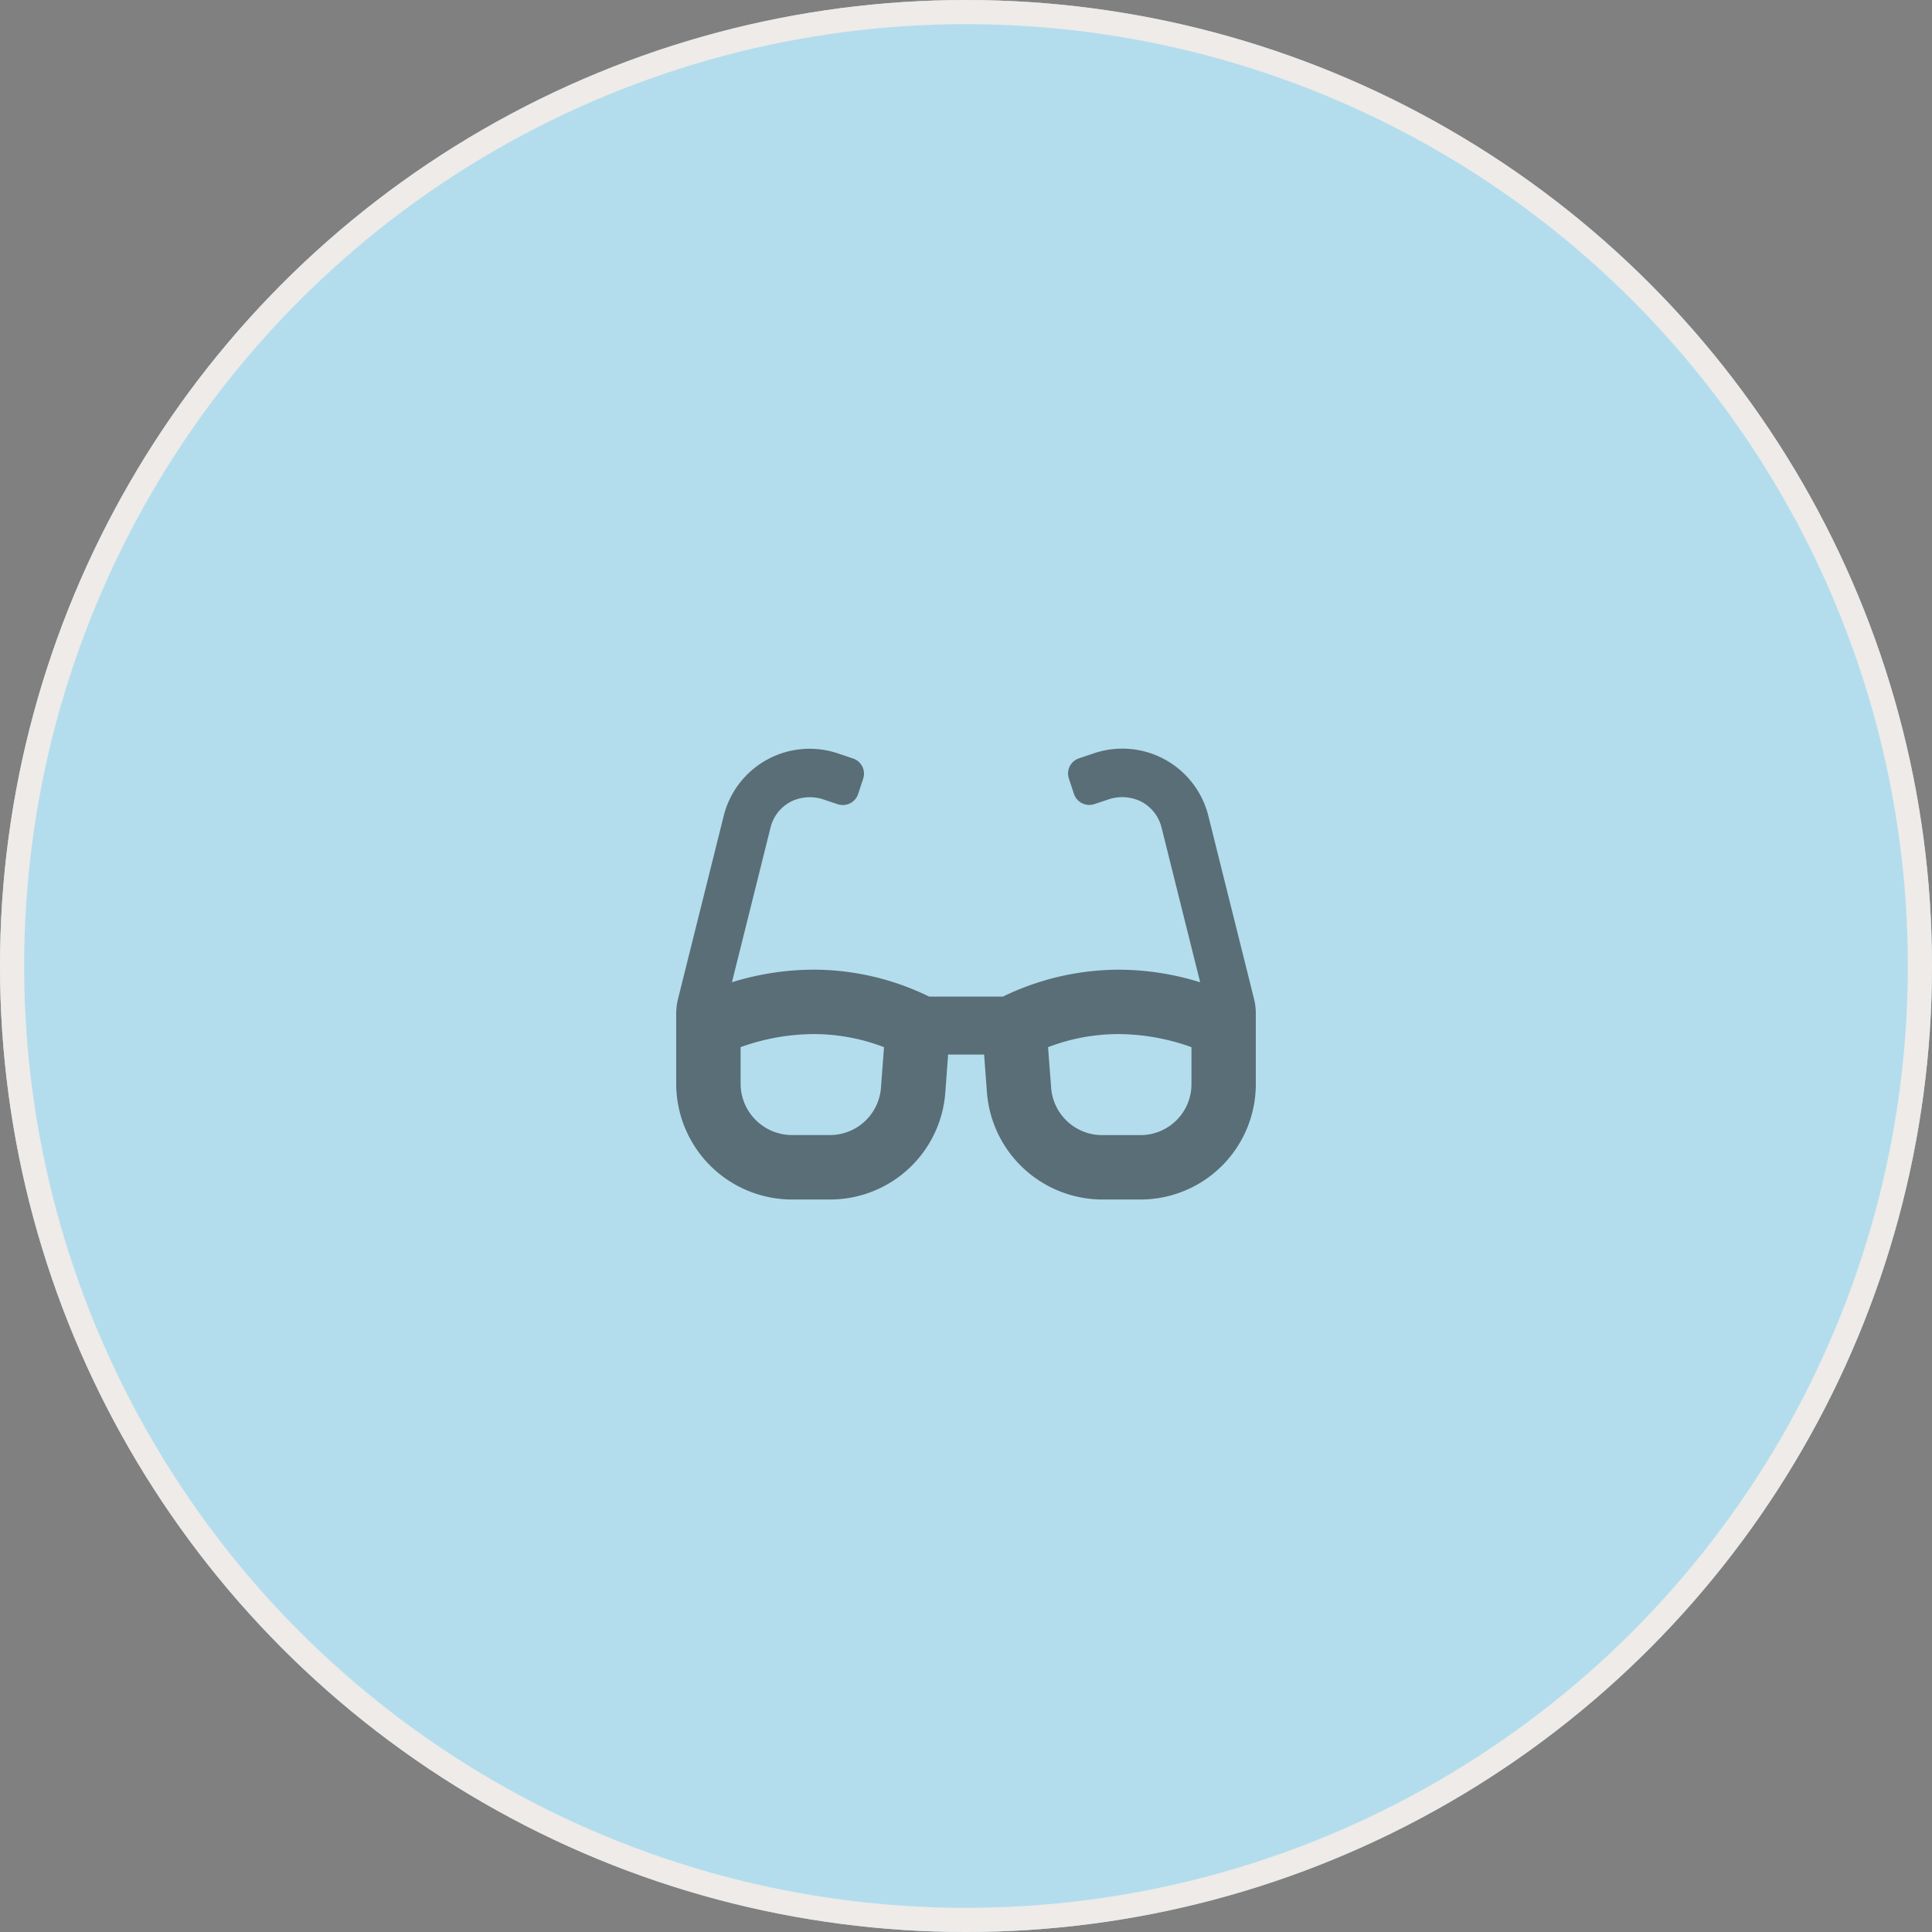
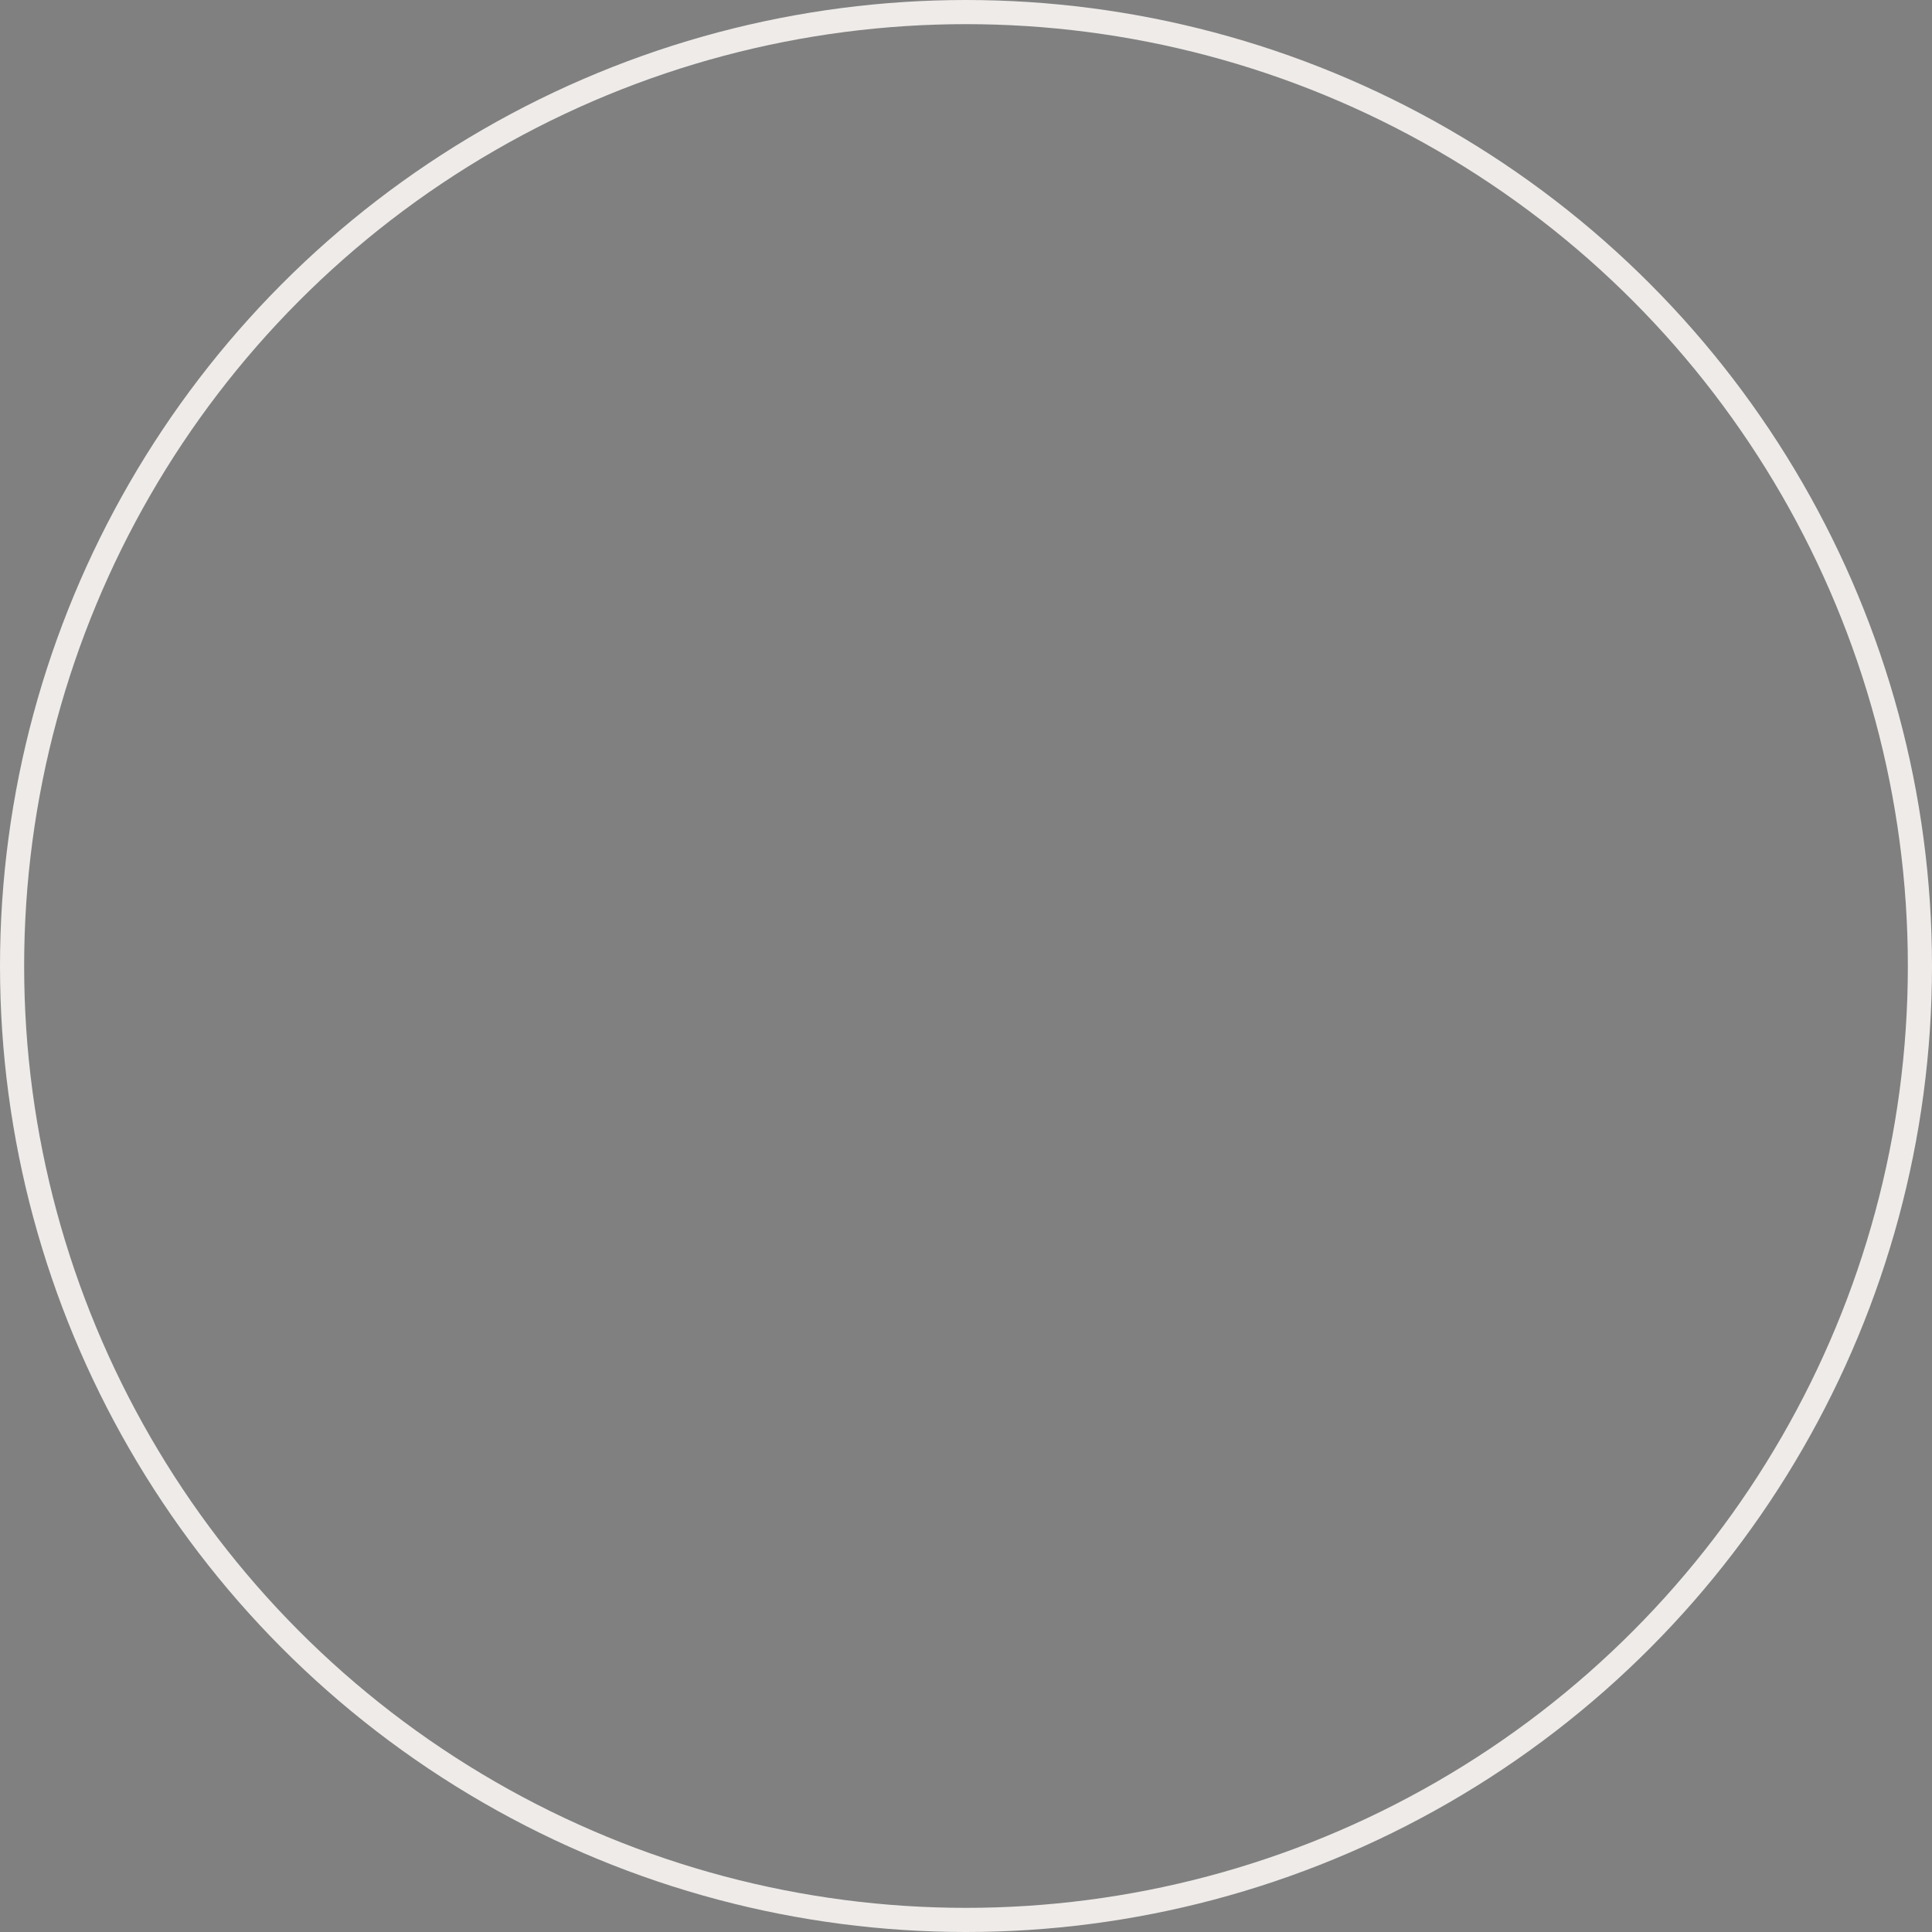
<svg xmlns="http://www.w3.org/2000/svg" width="80" height="80" viewBox="0 0 80 80">
  <rect x="0" y="0" width="80" height="80" fill="#808080" stroke="none" />
  <g id="グループ_2881" data-name="グループ 2881" transform="translate(-550 -4457.151)">
    <g id="楕円形_150" data-name="楕円形 150" transform="translate(550 4457.151)" fill="#b3dded" stroke="#eeebe9" stroke-width="1">
-       <circle cx="40" cy="40" r="40" stroke="none" />
      <circle cx="40" cy="40" r="39.5" fill="none" />
    </g>
-     <path id="glasses-solid" d="M23.924,42.333l-1.891-7.576a3.67,3.67,0,0,0-4.719-2.589l-.635.214a.662.662,0,0,0-.417.844l.208.63a.669.669,0,0,0,.844.422l.547-.182a1.778,1.778,0,0,1,1.386.073,1.663,1.663,0,0,1,.849,1.073l1.6,6.413a11.41,11.41,0,0,0-3.381-.521,11.027,11.027,0,0,0-4.788,1.115H10.476a10.892,10.892,0,0,0-4.788-1.116,11.407,11.407,0,0,0-3.38.521l1.6-6.413a1.653,1.653,0,0,1,.854-1.073A1.774,1.774,0,0,1,6.142,34.1l.547.182a.668.668,0,0,0,.844-.422l.208-.63a.662.662,0,0,0-.424-.843l-.635-.214a3.667,3.667,0,0,0-4.714,2.589L.078,42.333A2.662,2.662,0,0,0,0,42.979v2.927A4.8,4.8,0,0,0,4.8,50.65H6.352a4.782,4.782,0,0,0,4.788-4.392l.12-1.61h1.49l.12,1.61a4.806,4.806,0,0,0,4.783,4.392H19.2A4.774,4.774,0,0,0,24,45.9V42.979A2.456,2.456,0,0,0,23.924,42.333ZM8.476,46.054a2.119,2.119,0,0,1-2.125,1.927H4.8A2.132,2.132,0,0,1,2.667,45.9V44.341A9.022,9.022,0,0,1,5.693,43.8a8.127,8.127,0,0,1,2.912.542Zm12.86-.15A2.11,2.11,0,0,1,19.2,47.983H17.653a2.119,2.119,0,0,1-2.125-1.927l-.13-1.714a8.153,8.153,0,0,1,2.917-.542,9.04,9.04,0,0,1,3.021.542V45.9Z" transform="translate(578 4456.17)" opacity="0.5" />
  </g>
</svg>